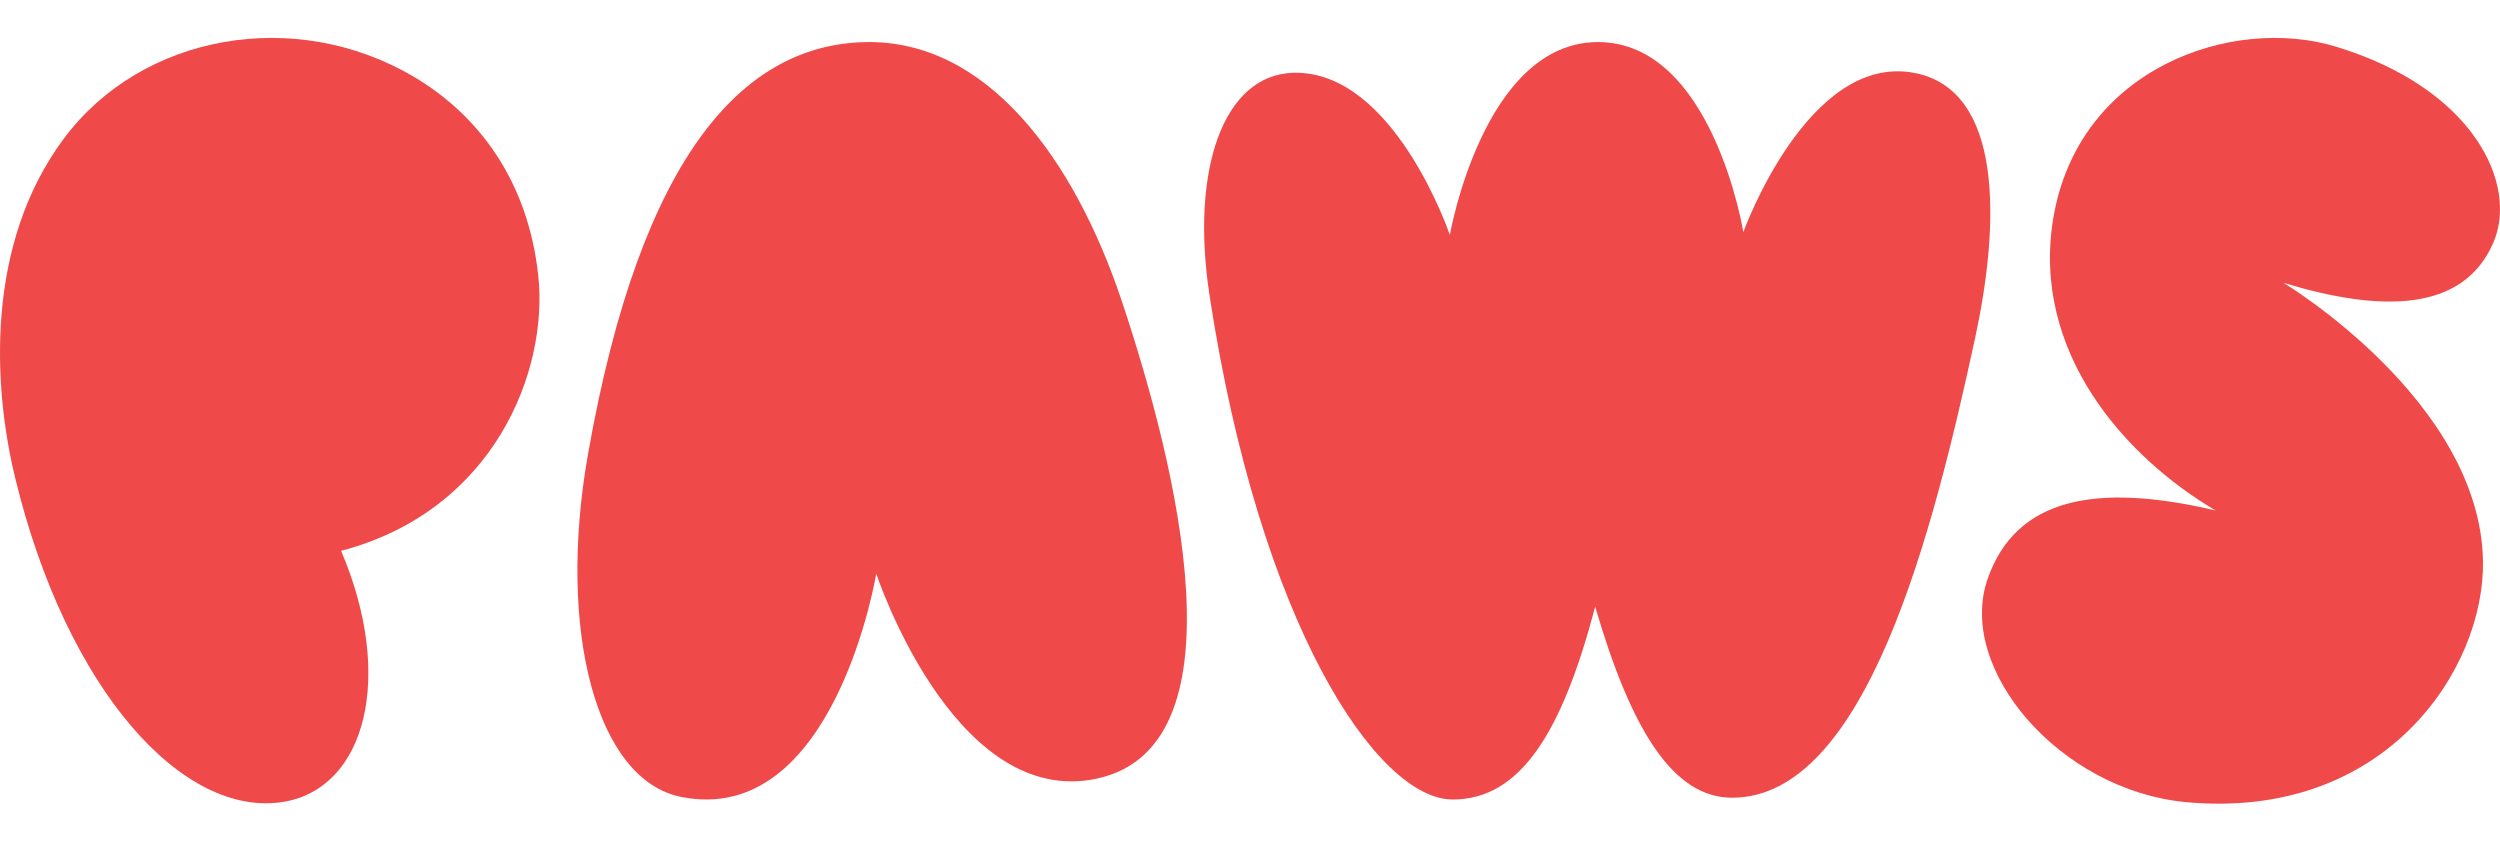
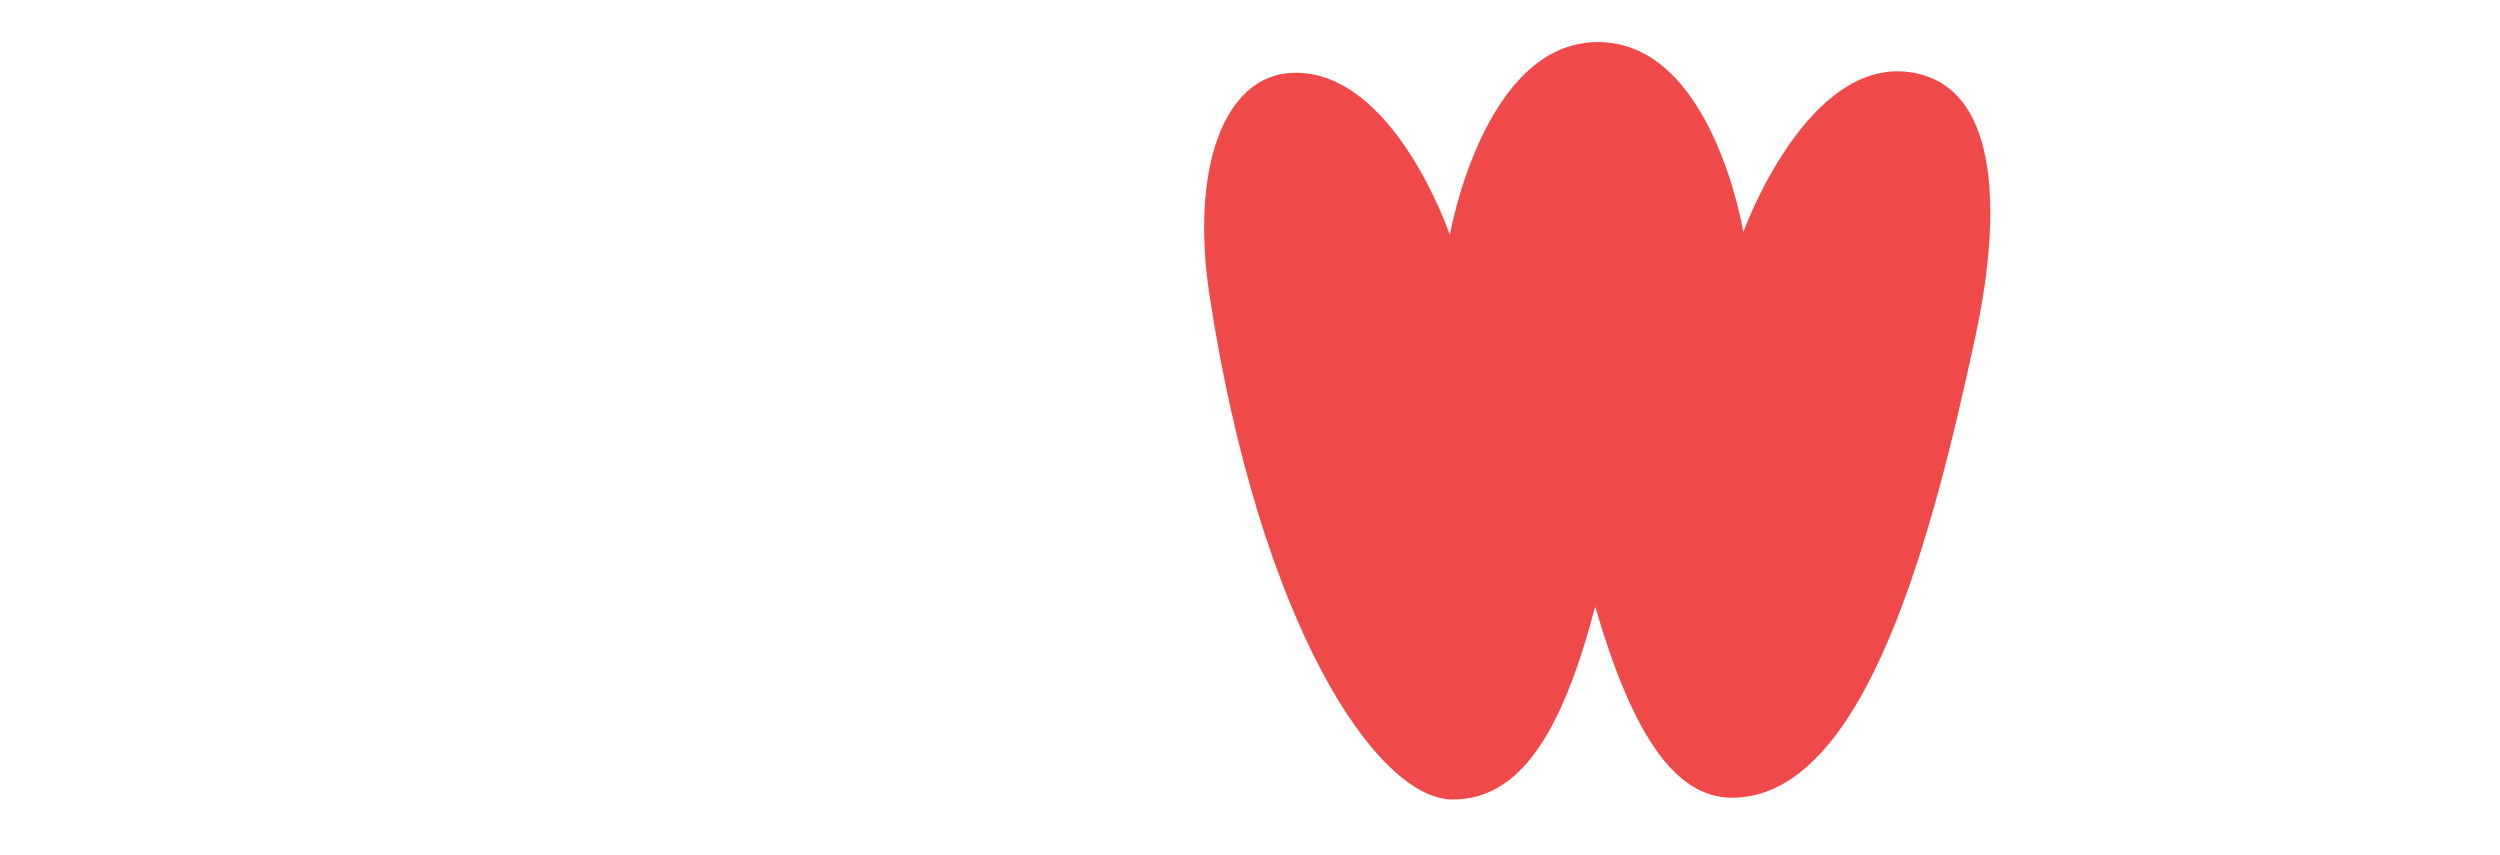
<svg xmlns="http://www.w3.org/2000/svg" width="117" height="40" viewBox="0 0 117 40" fill="none">
-   <path d="M109.307 2.179C104.507 0.724 97.264 3.151 96.091 10.232C95.062 16.451 99.421 21.377 103.694 23.892C98.068 22.569 94.355 23.312 93.029 27.069C91.532 31.315 96.425 36.984 102.278 37.537C111.627 38.421 116.299 31.324 116.203 26.241C116.063 18.749 106.864 13.235 106.864 13.235C111.35 14.599 115.261 14.656 116.687 11.358C117.862 8.647 115.798 4.147 109.307 2.179Z" fill="#F04949" />
-   <path d="M19.368 3.594C13.821 0.317 6.637 1.578 2.982 6.494C-0.673 11.409 -0.347 18.013 0.712 22.375C3.128 32.32 8.58 38.329 13.301 37.521C17.099 36.871 18.486 31.702 15.964 25.779C23.148 23.889 25.67 17.335 25.191 12.902C24.699 8.343 22.287 5.32 19.368 3.594Z" fill="#F04949" />
-   <path d="M40.478 1.971C46.167 1.839 50.269 7.395 52.518 14.143C55.048 21.735 58.472 35.312 51.023 36.497C44.527 37.53 41.008 26.844 41.008 26.844C41.008 26.844 39.057 38.732 31.879 37.296C27.91 36.503 26.065 29.52 27.513 21.288C30.026 6.998 34.918 2.099 40.478 1.971Z" fill="#F04949" />
  <path d="M89.568 3.407C84.597 2.491 81.588 10.864 81.588 10.864C81.588 10.864 80.15 1.969 74.786 1.969C69.422 1.969 67.853 10.995 67.853 10.995C67.853 10.995 65.238 3.277 60.528 3.407C57.249 3.498 55.709 7.938 56.604 13.809C58.959 29.245 64.452 37.417 67.985 37.417C71.124 37.417 73.087 34.345 74.655 28.392C76.355 34.214 78.318 37.333 81.064 37.333C87.343 37.333 90.482 24.865 92.445 15.772C93.582 10.504 93.782 4.184 89.568 3.407Z" fill="#F04949" />
</svg>